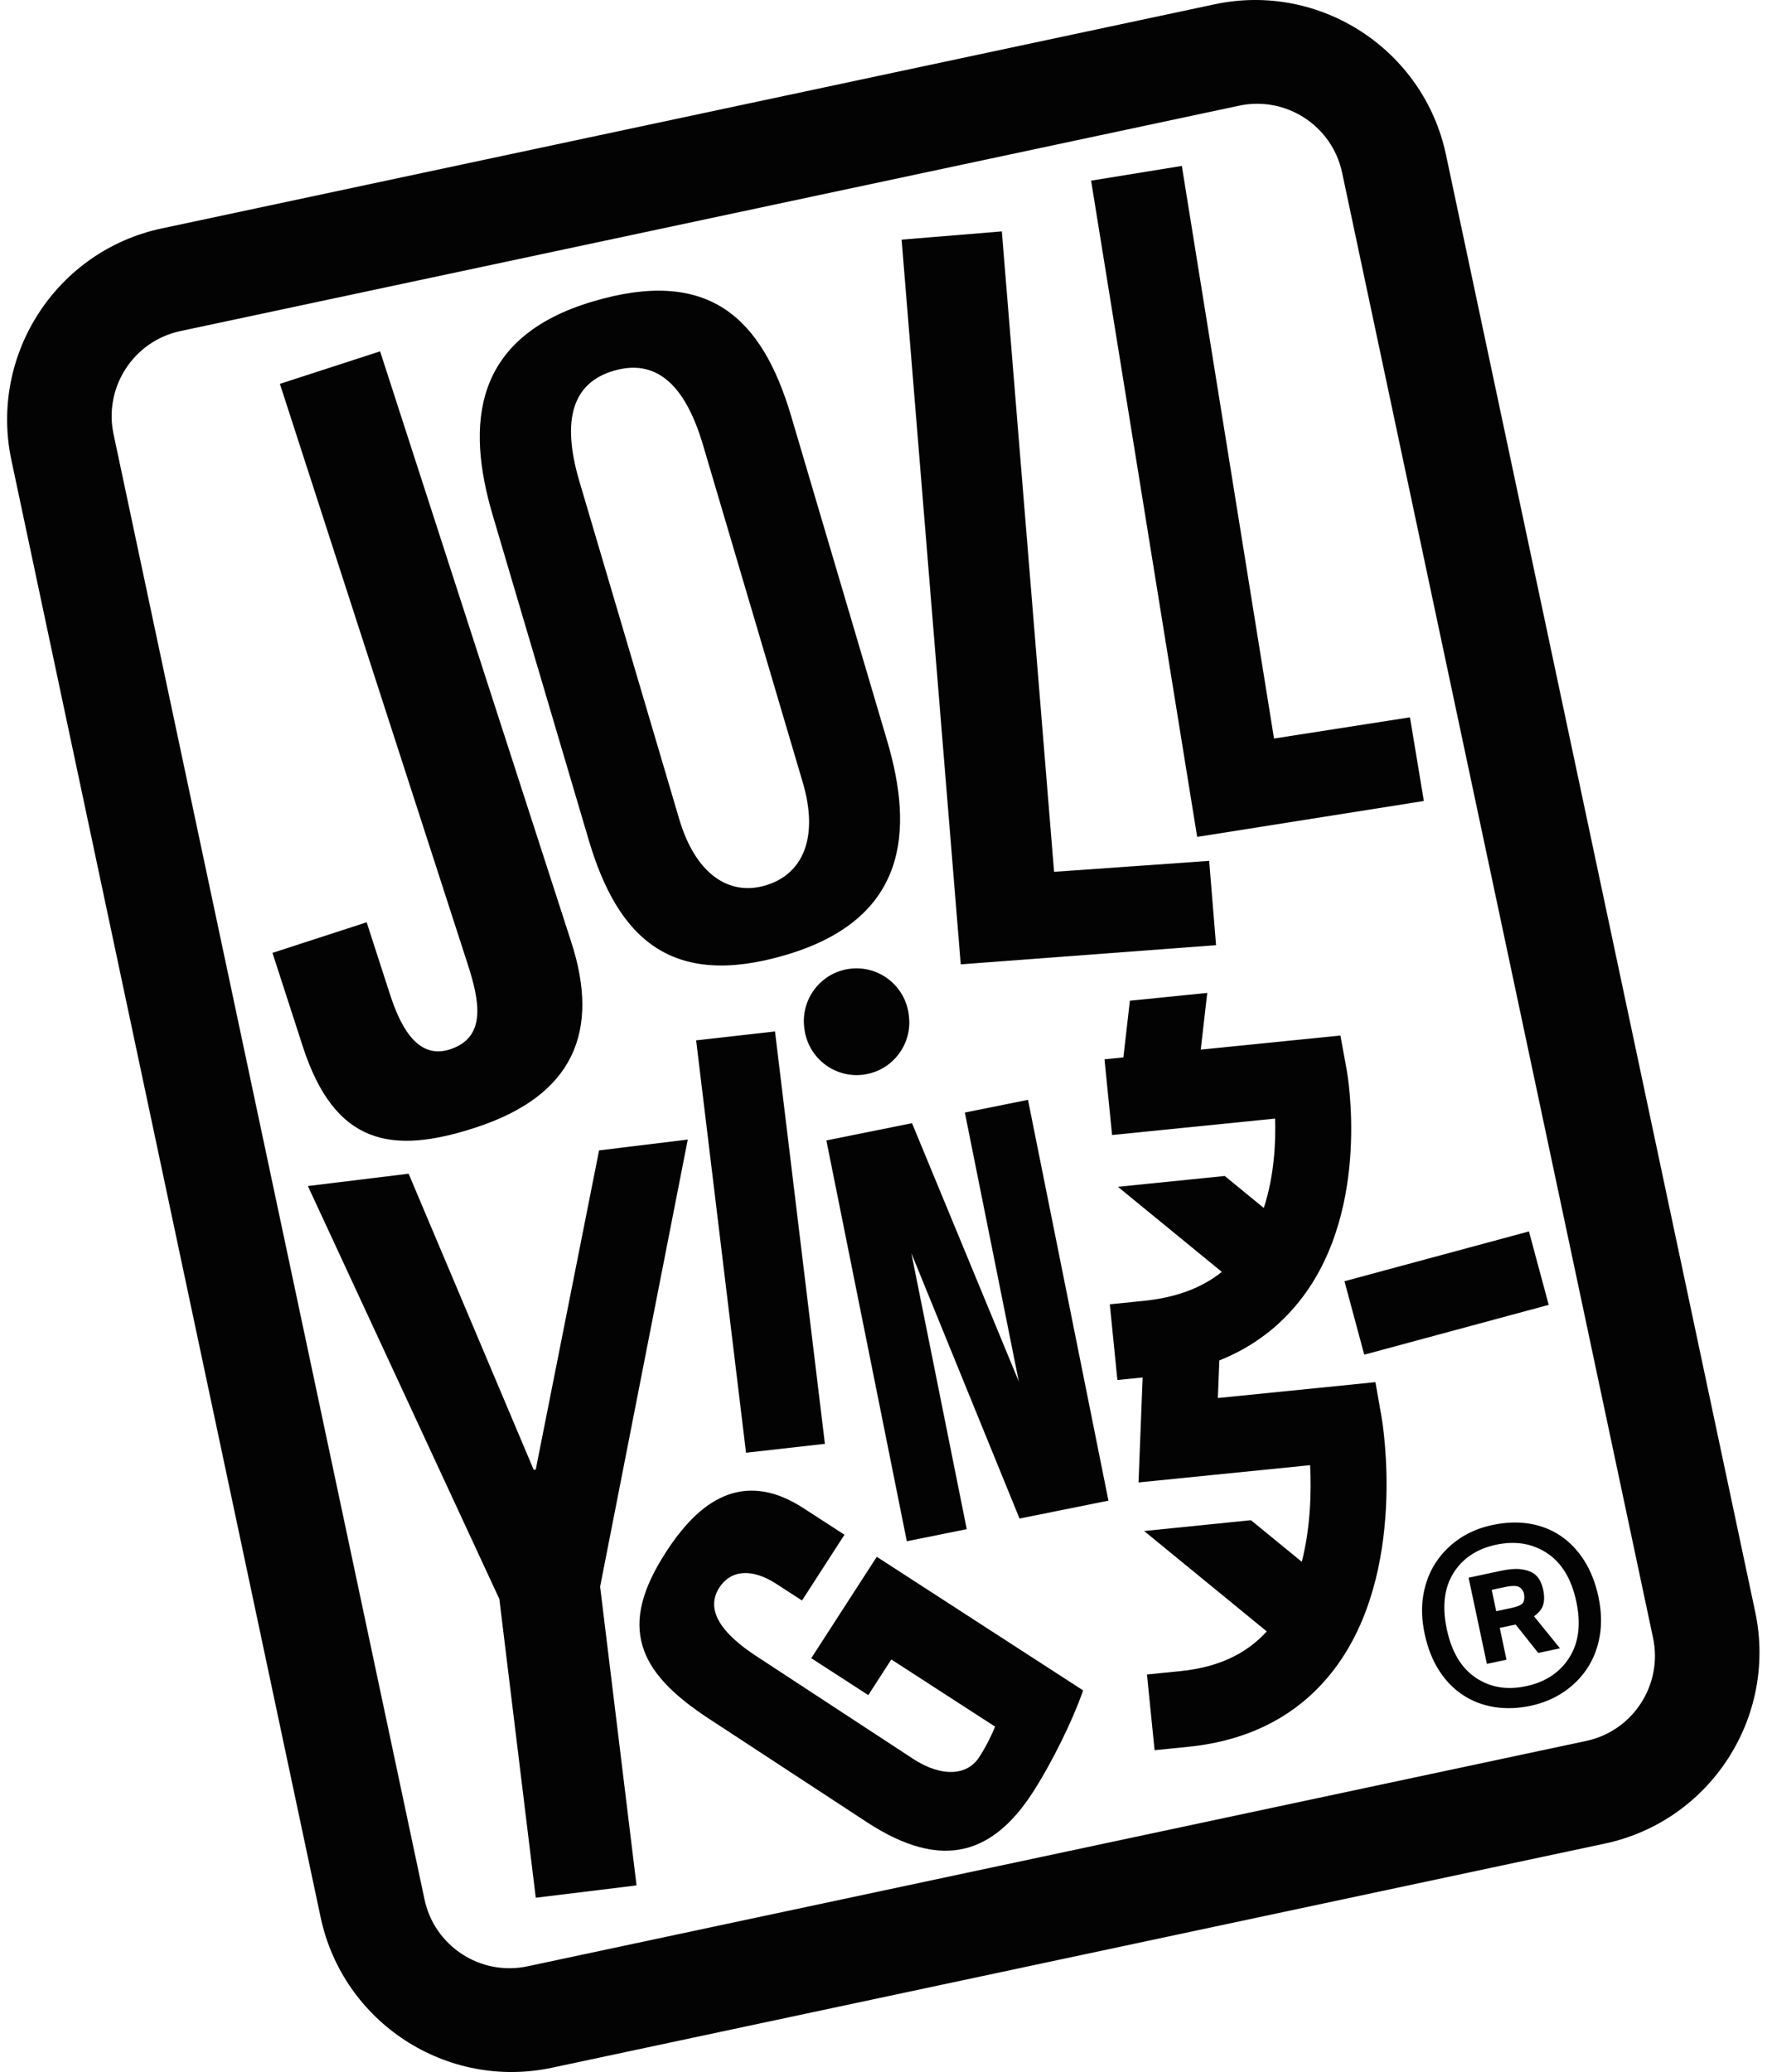
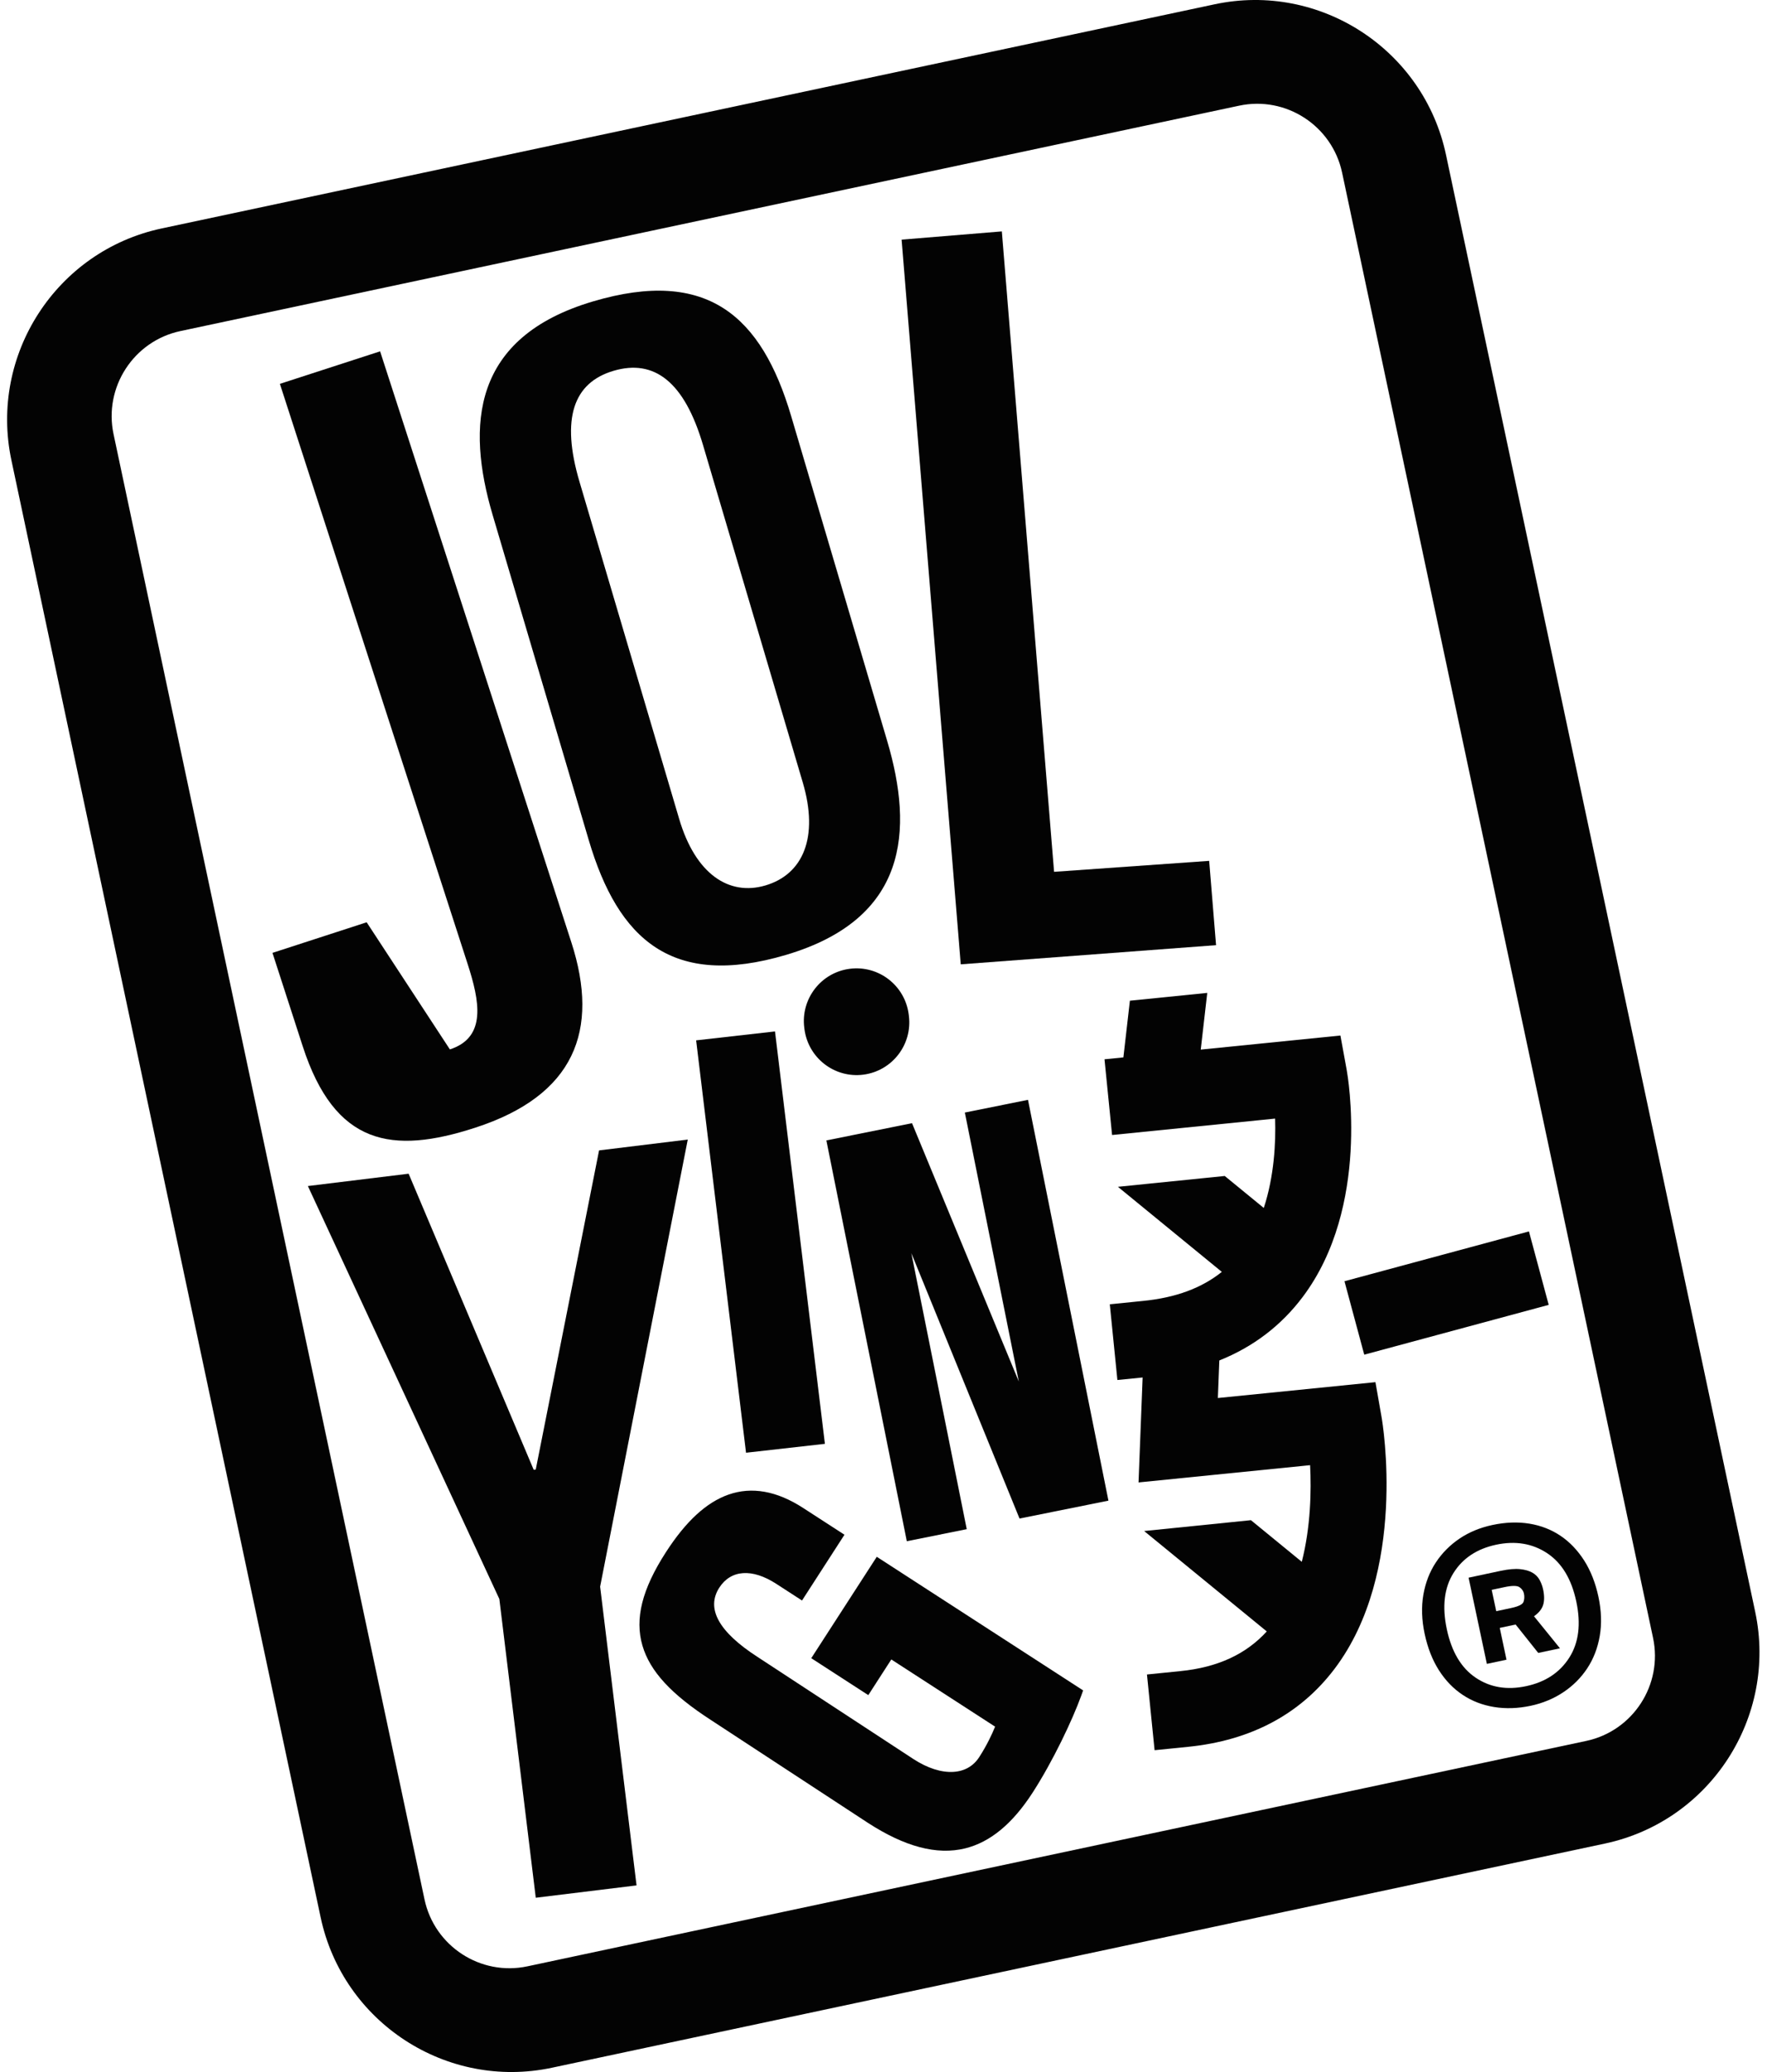
<svg xmlns="http://www.w3.org/2000/svg" width="145" height="170" viewBox="0 0 145 170" fill="none">
  <path d="M125.465 101.032L110.327 105.119L111.95 111.145L127.087 107.058L125.465 101.032Z" fill="#030303" />
  <path d="M112.869 113.4L99.938 114.701L100.058 111.619C102.839 110.506 105.134 108.762 106.909 106.397C112.472 98.989 110.593 88.247 110.512 87.793L109.995 84.96L98.533 86.115L99.067 81.463L92.719 82.103L92.185 86.754L90.635 86.91L91.257 93.122L104.635 91.776C104.7 93.766 104.558 96.513 103.706 99.107L100.502 96.484L91.736 97.372L100.263 104.352C98.612 105.678 96.487 106.467 93.822 106.733L91.07 107.011L91.693 113.223L93.764 113.016L93.428 121.627L107.507 120.211C107.613 122.312 107.556 125.278 106.825 128.14L102.652 124.724L93.888 125.614L103.951 133.851C102.237 135.73 99.913 136.801 96.872 137.106L94.12 137.384L94.745 143.596L97.495 143.319C102.65 142.801 106.692 140.646 109.514 136.919C115.515 128.989 113.46 116.772 113.37 116.257L112.869 113.4Z" fill="#030303" />
-   <path d="M38.997 92.522C47.136 89.881 49.23 84.561 46.886 77.316L31.191 28.825L22.968 31.493L38.37 79.078C39.355 82.123 39.96 85.112 36.917 86.099C34.122 87.005 32.755 83.903 31.981 81.516L30.088 75.669L22.359 78.179L24.839 85.835C27.478 93.988 32.173 94.738 38.997 92.522Z" fill="#030303" />
+   <path d="M38.997 92.522C47.136 89.881 49.23 84.561 46.886 77.316L31.191 28.825L22.968 31.493L38.37 79.078C39.355 82.123 39.96 85.112 36.917 86.099L30.088 75.669L22.359 78.179L24.839 85.835C27.478 93.988 32.173 94.738 38.997 92.522Z" fill="#030303" />
  <path d="M135.649 134.38C136.466 138.225 134.005 142.02 130.165 142.835L43.281 161.328C39.439 162.146 35.651 159.681 34.835 155.836L9.318 35.621C8.502 31.774 10.963 27.981 14.802 27.163L101.687 8.67C105.528 7.853 109.316 10.317 110.133 14.164L135.649 134.38ZM99.674 0.352L13.264 18.743C4.63 20.582 -0.899 29.11 0.935 37.756L26.31 157.302C28.144 165.948 36.662 171.485 45.293 169.648L131.704 151.255C140.337 149.416 145.866 140.888 144.032 132.245L118.658 12.698C116.824 4.053 108.305 -1.486 99.674 0.352Z" fill="#030303" />
  <path d="M125.019 131.427C124.942 131.635 124.608 131.802 124.015 131.928L122.781 132.191L122.409 130.44L123.438 130.221C124.076 130.083 124.496 130.085 124.692 130.223C124.888 130.361 125.008 130.532 125.053 130.738C125.105 130.989 125.093 131.219 125.019 131.427ZM126.63 131.675C126.736 131.33 126.734 130.905 126.627 130.401C126.569 130.128 126.472 129.866 126.336 129.62C126.201 129.373 126.003 129.177 125.745 129.028C125.486 128.879 125.15 128.784 124.735 128.741C124.32 128.698 123.792 128.745 123.151 128.879L120.512 129.441L122.012 136.514L123.623 136.171L123.07 133.562L124.372 133.284L126.228 135.615L128.01 135.236L125.879 132.606C126.273 132.331 126.524 132.021 126.63 131.675Z" fill="#030303" />
  <path d="M128.769 136.011C127.989 137.231 126.811 138.006 125.234 138.342C123.658 138.679 122.277 138.446 121.09 137.644C119.904 136.844 119.116 135.516 118.724 133.664C118.331 131.809 118.512 130.275 119.27 129.062C120.028 127.849 121.194 127.074 122.771 126.737C124.348 126.403 125.74 126.631 126.949 127.426C128.158 128.222 128.959 129.548 129.351 131.402C129.744 133.255 129.55 134.791 128.769 136.011ZM128.061 126.008C127.308 125.5 126.455 125.165 125.503 125.009C124.551 124.853 123.538 124.89 122.462 125.12C121.456 125.335 120.56 125.703 119.777 126.229C118.995 126.756 118.345 127.408 117.828 128.188C117.314 128.967 116.971 129.855 116.8 130.847C116.628 131.841 116.664 132.909 116.908 134.055C117.152 135.198 117.54 136.192 118.076 137.034C118.613 137.877 119.265 138.55 120.03 139.058C120.795 139.567 121.652 139.896 122.606 140.052C123.558 140.208 124.56 140.174 125.611 139.951C126.595 139.741 127.484 139.372 128.28 138.844C129.076 138.315 129.73 137.662 130.247 136.883C130.761 136.104 131.104 135.218 131.276 134.224C131.447 133.232 131.411 132.161 131.17 131.018C130.926 129.875 130.536 128.881 129.999 128.036C129.46 127.194 128.815 126.516 128.061 126.008Z" fill="#030303" />
  <path d="M49.16 94.385L43.963 120.57L43.796 120.59L33.532 96.297L25.264 97.309L40.976 131.19L43.965 155.701L52.235 154.689L49.246 130.178L56.438 93.495L49.16 94.385Z" fill="#030303" />
  <path d="M67.692 118.46L63.597 84.624L57.125 85.356L61.219 119.19L67.692 118.46Z" fill="#030303" />
  <path d="M74.413 126.451L79.331 125.462L74.785 102.815L83.662 124.59L90.958 123.121L84.357 90.236L79.175 91.28L83.604 113.349L74.84 92.152L67.812 93.566L74.413 126.451Z" fill="#030303" />
  <path d="M66.572 136.047L71.253 139.077L73.141 136.151L81.657 141.663C81.412 142.273 80.992 143.174 80.356 144.162C79.88 144.9 79.147 145.321 78.235 145.375C77.245 145.434 76.115 145.072 74.969 144.331L62.151 135.936C58.974 133.881 57.923 131.97 59.026 130.259C59.978 128.784 61.724 128.665 63.696 129.943L65.814 131.314L69.297 125.918L65.895 123.715C63.746 122.321 61.688 121.957 59.784 122.624C57.968 123.261 56.285 124.808 54.641 127.357C52.685 130.386 52.074 132.819 52.719 135.015C53.337 137.122 55.076 139.009 58.354 141.13L71.217 149.554C74.245 151.515 76.871 152.22 79.192 151.653C81.265 151.144 83.094 149.622 84.744 147.067C86.402 144.498 88.001 141.126 88.728 139.119L88.881 138.69L71.948 127.727L66.572 136.047Z" fill="#030303" />
  <path d="M50.337 30.427C53.692 29.431 56.158 31.324 57.689 36.511L65.874 64.193C67.214 68.72 65.883 71.736 62.819 72.644C59.828 73.532 57.074 71.727 55.736 67.198L47.551 39.517C46.02 34.331 47.057 31.401 50.337 30.427ZM48.312 68.923C50.73 77.103 55.167 81.111 64.504 78.344C74.498 75.38 74.983 68.167 72.802 60.789L64.92 34.13C62.501 25.95 58.064 21.942 48.654 24.732C38.735 27.671 38.248 34.886 40.429 42.262L48.312 68.923Z" fill="#030303" />
  <path d="M99.225 70.63L86.498 71.529L82.211 18.985L73.986 19.661L78.839 79.119L99.789 77.547L99.225 70.63Z" fill="#030303" />
-   <path d="M115.701 58.853L104.546 60.593L96.982 13.613L89.535 14.822L98.239 68.664L116.841 65.718L115.701 58.853Z" fill="#030303" />
  <path d="M70.848 88.171C73.214 87.866 74.886 85.7 74.581 83.33L74.568 83.224C74.263 80.854 72.1 79.18 69.733 79.485C67.367 79.788 65.695 81.957 66 84.326L66.013 84.432C66.318 86.8 68.481 88.476 70.848 88.171Z" fill="#030303" />
</svg>